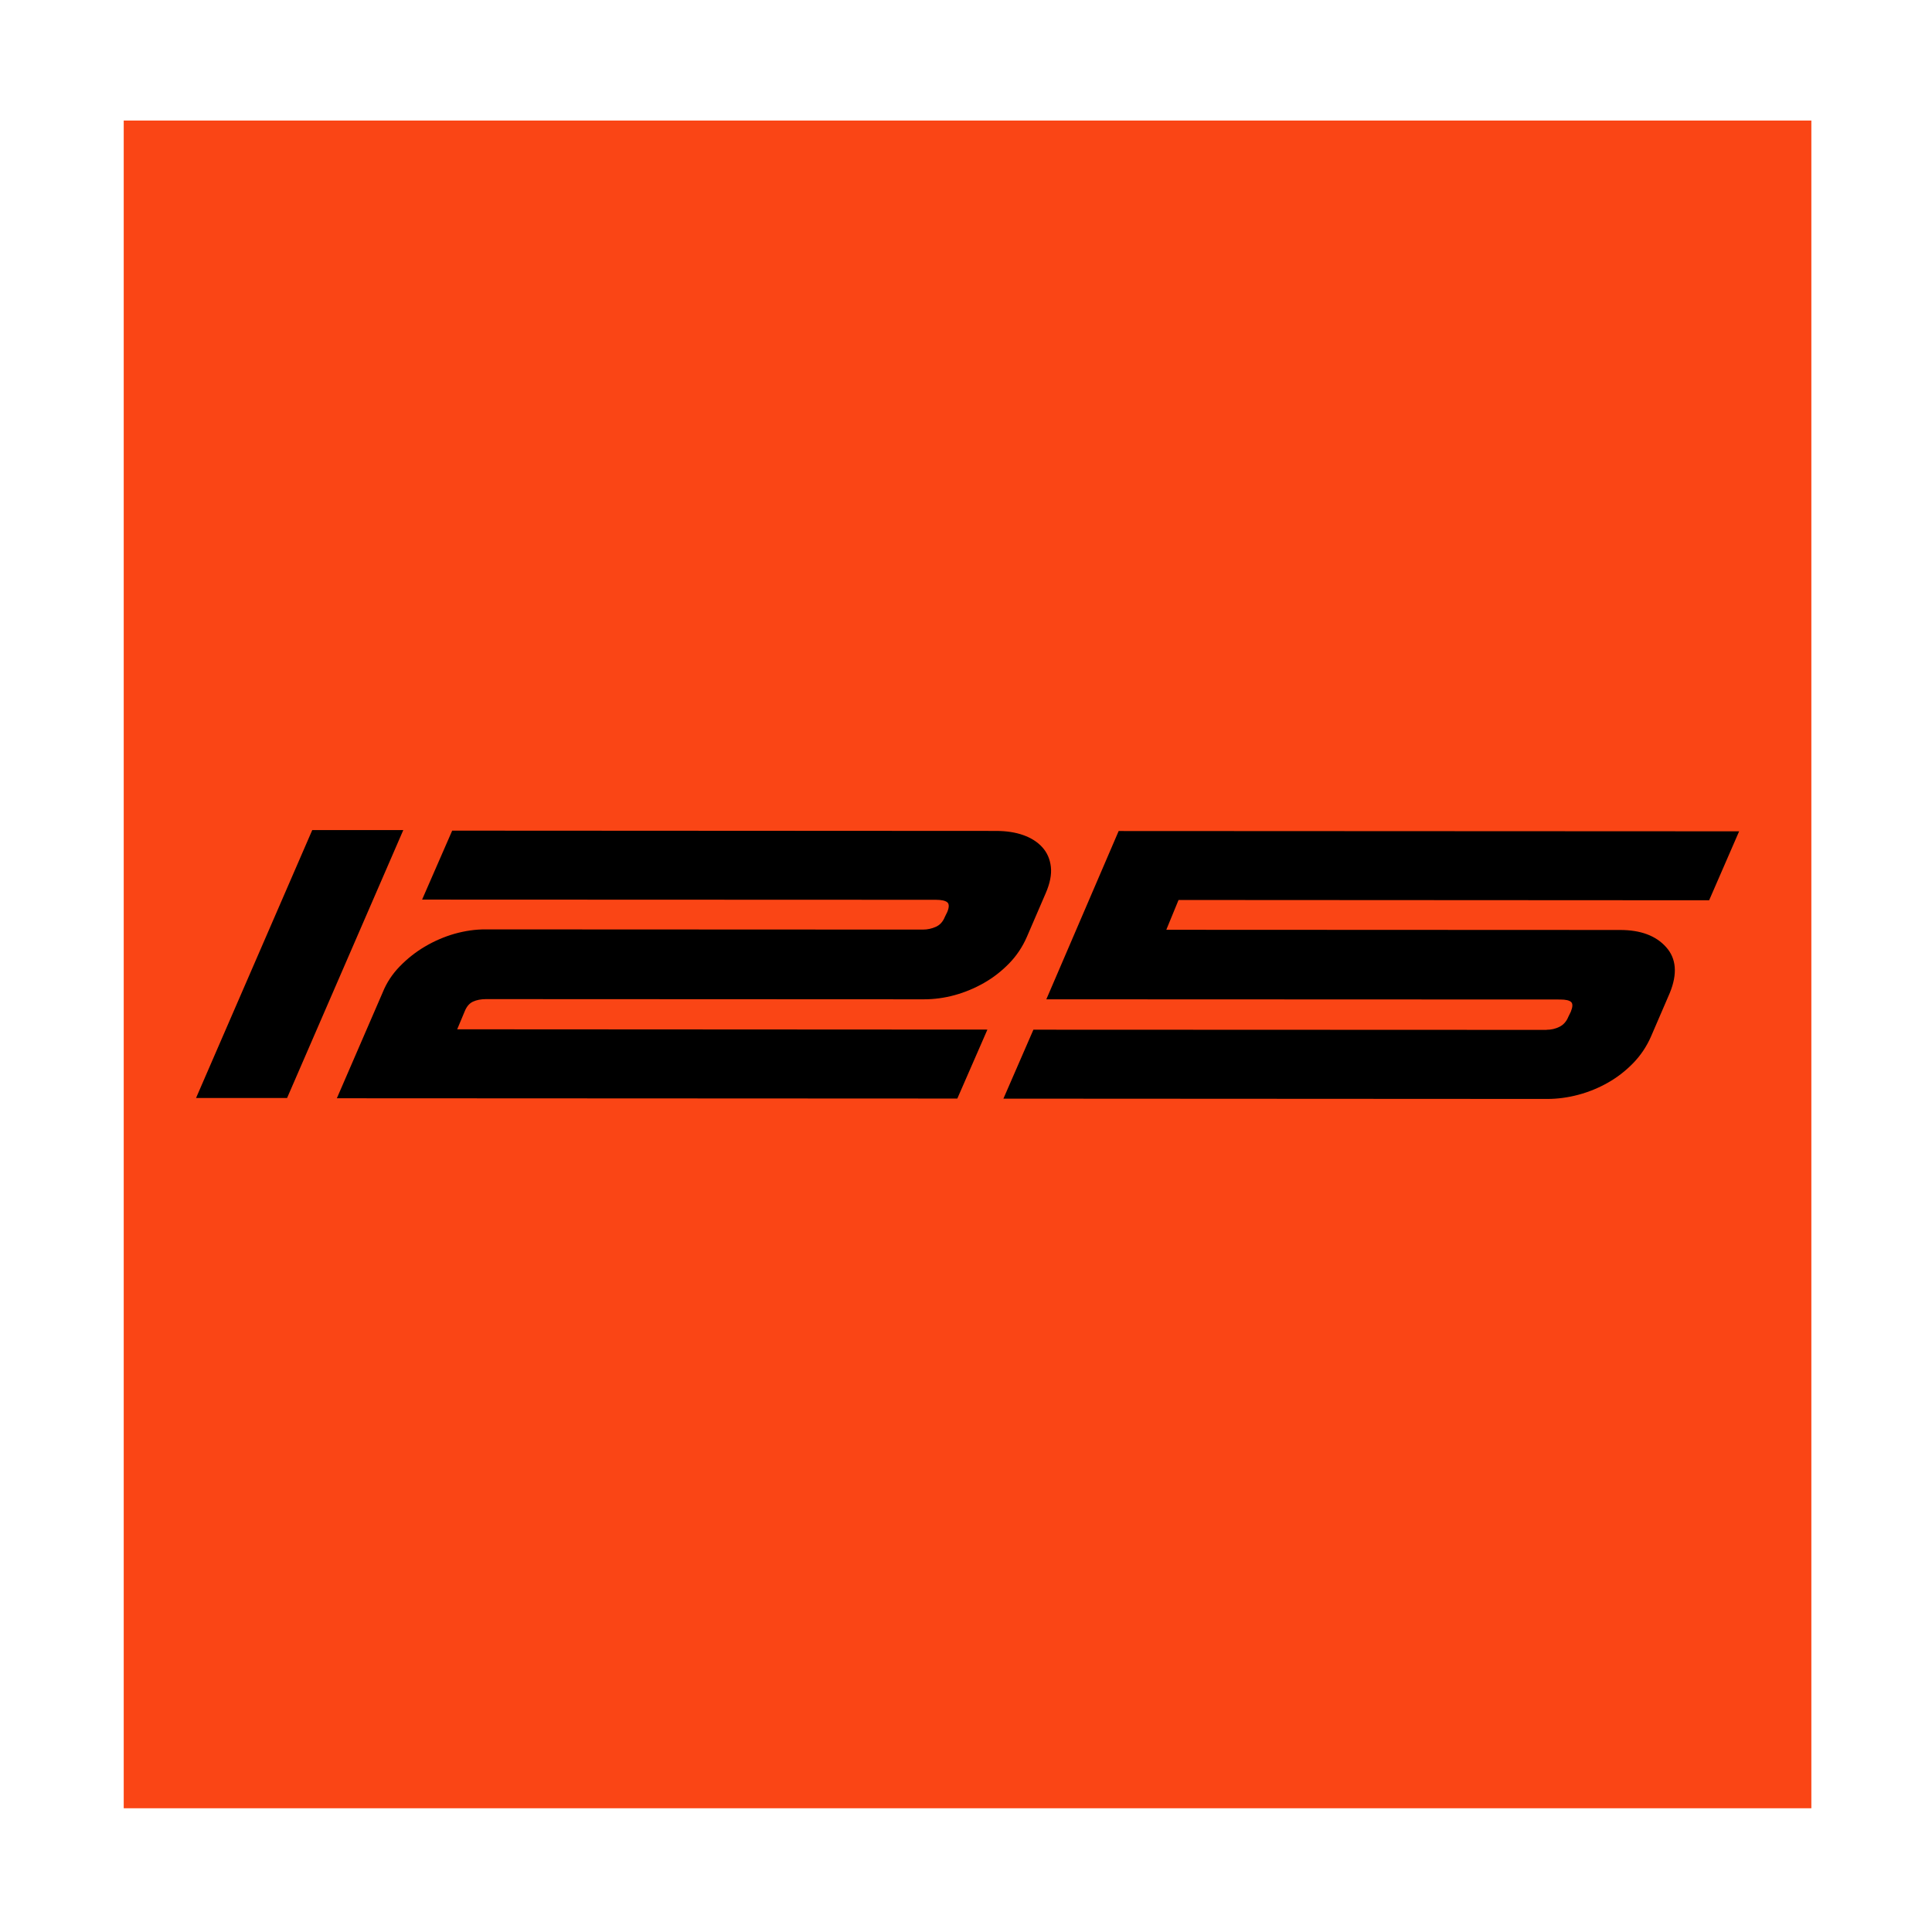
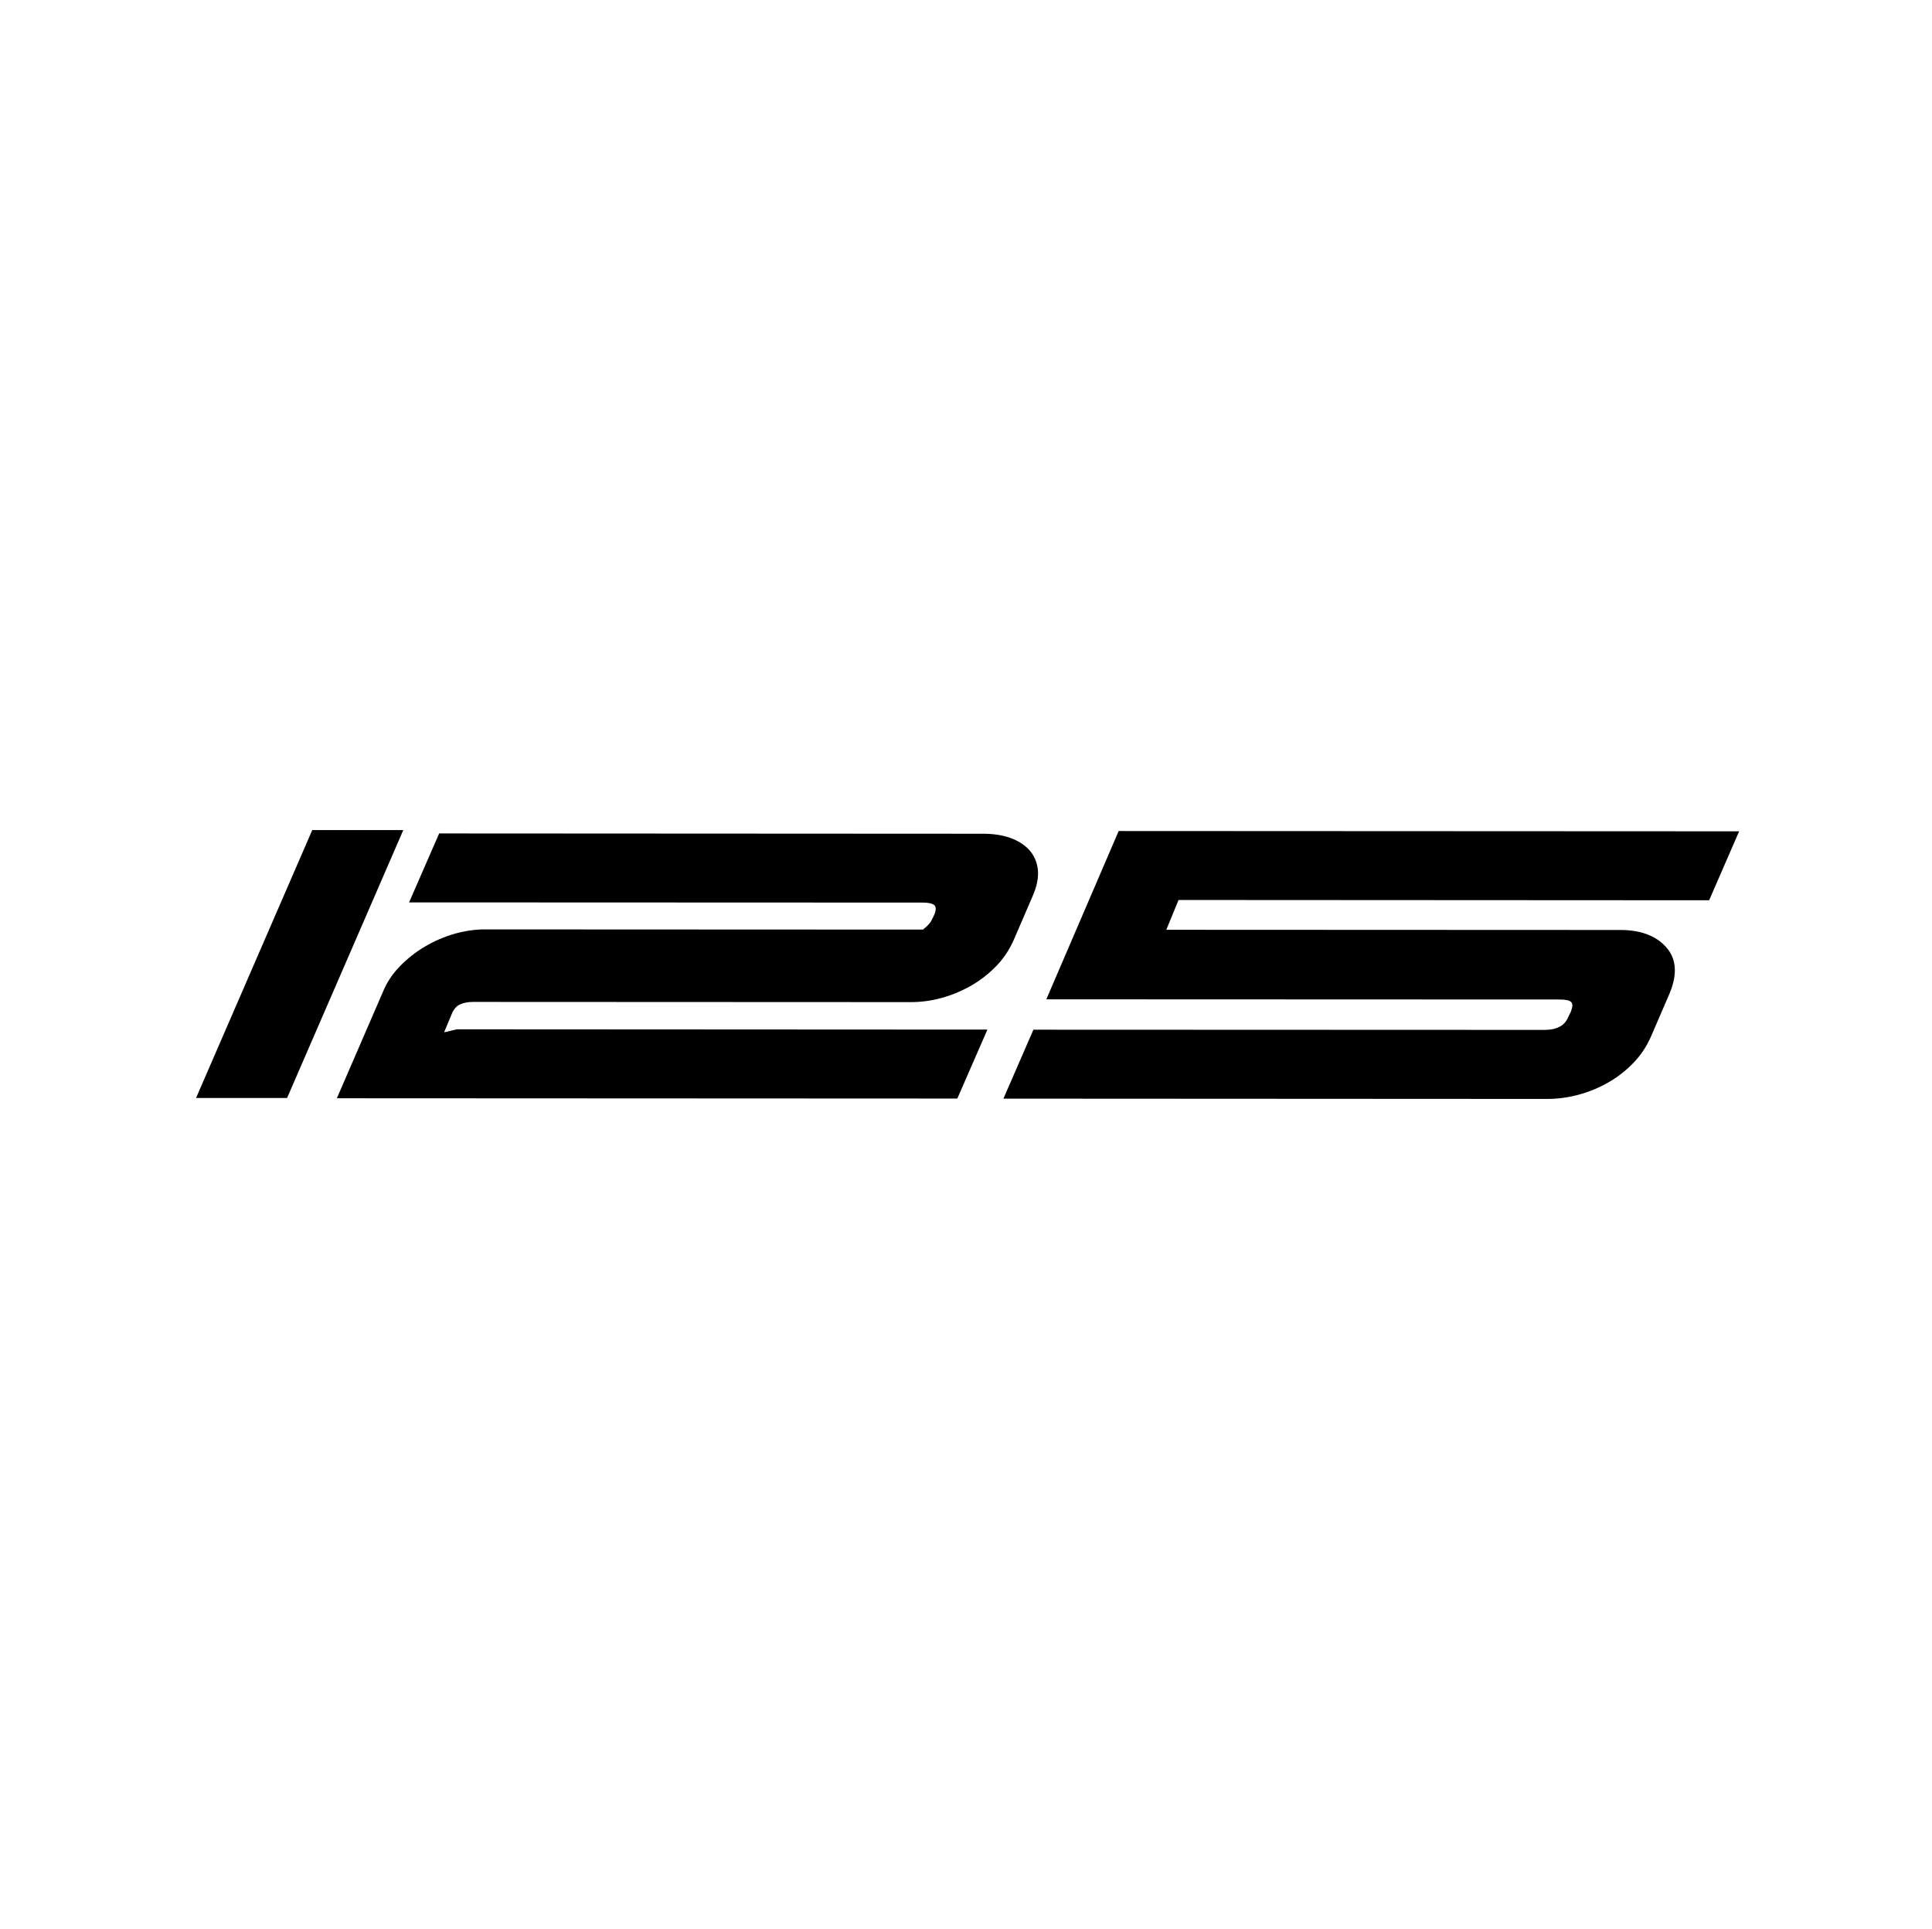
<svg xmlns="http://www.w3.org/2000/svg" id="icons2" viewBox="0 0 200.34 200.01">
  <defs>
    <style>
      .cls-1 {
        fill: #000;
      }

      .cls-1, .cls-2 {
        stroke-width: 0px;
      }

      .cls-2 {
        fill: #fa4515;
      }
    </style>
  </defs>
  <g id="_125_orange" data-name="125 orange">
-     <rect id="white" class="cls-2" x="12.83" y="12.5" width="175" height="175" />
-     <path id="_125" data-name="125" class="cls-1" d="M47.37,106.73l55.02.03-3.12,7.15-64.34-.03,4.76-10.99c.4-.99.99-1.89,1.77-2.69.78-.8,1.65-1.49,2.62-2.06.97-.57,1.99-1.01,3.07-1.32,1.08-.3,2.16-.46,3.22-.45l45.33.02c.48,0,.93-.1,1.35-.29s.73-.53.93-1.03l.25-.51c.2-.49.2-.83,0-1-.21-.17-.6-.26-1.18-.26l-53.28-.02,3.12-7.15,56.39.03c1.06,0,2,.14,2.82.43s1.48.71,1.98,1.26c.5.55.8,1.23.89,2.03.09.8-.09,1.72-.54,2.75l-1.95,4.52c-.45,1.03-1.06,1.95-1.84,2.75-.78.8-1.65,1.48-2.62,2.03-.97.55-1.98.97-3.04,1.26-1.06.29-2.12.43-3.18.43l-45.4-.02c-.53,0-.98.09-1.35.26s-.66.5-.86,1l-.79,1.89ZM160.36,106.78c.48,0,.93-.1,1.35-.31s.73-.56.93-1.06l.25-.51c.2-.5.21-.83.03-1s-.56-.26-1.14-.26l-53.28-.02,7.5-17.45,64.34.03-3.11,7.15-55.02-.03-1.27,3.09,47.06.02c2.12,0,3.71.59,4.77,1.78,1.06,1.18,1.19,2.77.38,4.75l-1.95,4.52c-.45,1.03-1.06,1.94-1.84,2.75-.78.8-1.65,1.48-2.62,2.03-.97.55-1.99.97-3.08,1.26s-2.16.43-3.22.43l-56.39-.03,3.11-7.15,53.21.02ZM41.82,86.07h-9.44s-12.05,27.78-12.05,27.78h9.44s12.05-27.78,12.05-27.78Z" />
+     <path id="_125" data-name="125" class="cls-1" d="M47.37,106.73l55.02.03-3.12,7.15-64.34-.03,4.76-10.99c.4-.99.99-1.89,1.77-2.69.78-.8,1.65-1.49,2.62-2.06.97-.57,1.99-1.01,3.07-1.32,1.08-.3,2.16-.46,3.22-.45l45.33.02s.73-.53.93-1.03l.25-.51c.2-.49.2-.83,0-1-.21-.17-.6-.26-1.18-.26l-53.28-.02,3.12-7.15,56.39.03c1.06,0,2,.14,2.82.43s1.48.71,1.98,1.26c.5.55.8,1.23.89,2.03.09.8-.09,1.72-.54,2.75l-1.95,4.52c-.45,1.03-1.06,1.95-1.84,2.75-.78.8-1.65,1.48-2.62,2.03-.97.55-1.98.97-3.04,1.26-1.06.29-2.12.43-3.18.43l-45.4-.02c-.53,0-.98.09-1.35.26s-.66.5-.86,1l-.79,1.89ZM160.36,106.78c.48,0,.93-.1,1.35-.31s.73-.56.93-1.06l.25-.51c.2-.5.21-.83.03-1s-.56-.26-1.14-.26l-53.28-.02,7.5-17.45,64.34.03-3.11,7.15-55.02-.03-1.27,3.09,47.06.02c2.12,0,3.71.59,4.77,1.78,1.06,1.18,1.19,2.77.38,4.75l-1.95,4.52c-.45,1.03-1.06,1.94-1.84,2.75-.78.8-1.65,1.48-2.62,2.03-.97.55-1.99.97-3.08,1.26s-2.16.43-3.22.43l-56.39-.03,3.11-7.15,53.21.02ZM41.82,86.07h-9.44s-12.05,27.78-12.05,27.78h9.44s12.05-27.78,12.05-27.78Z" />
  </g>
</svg>